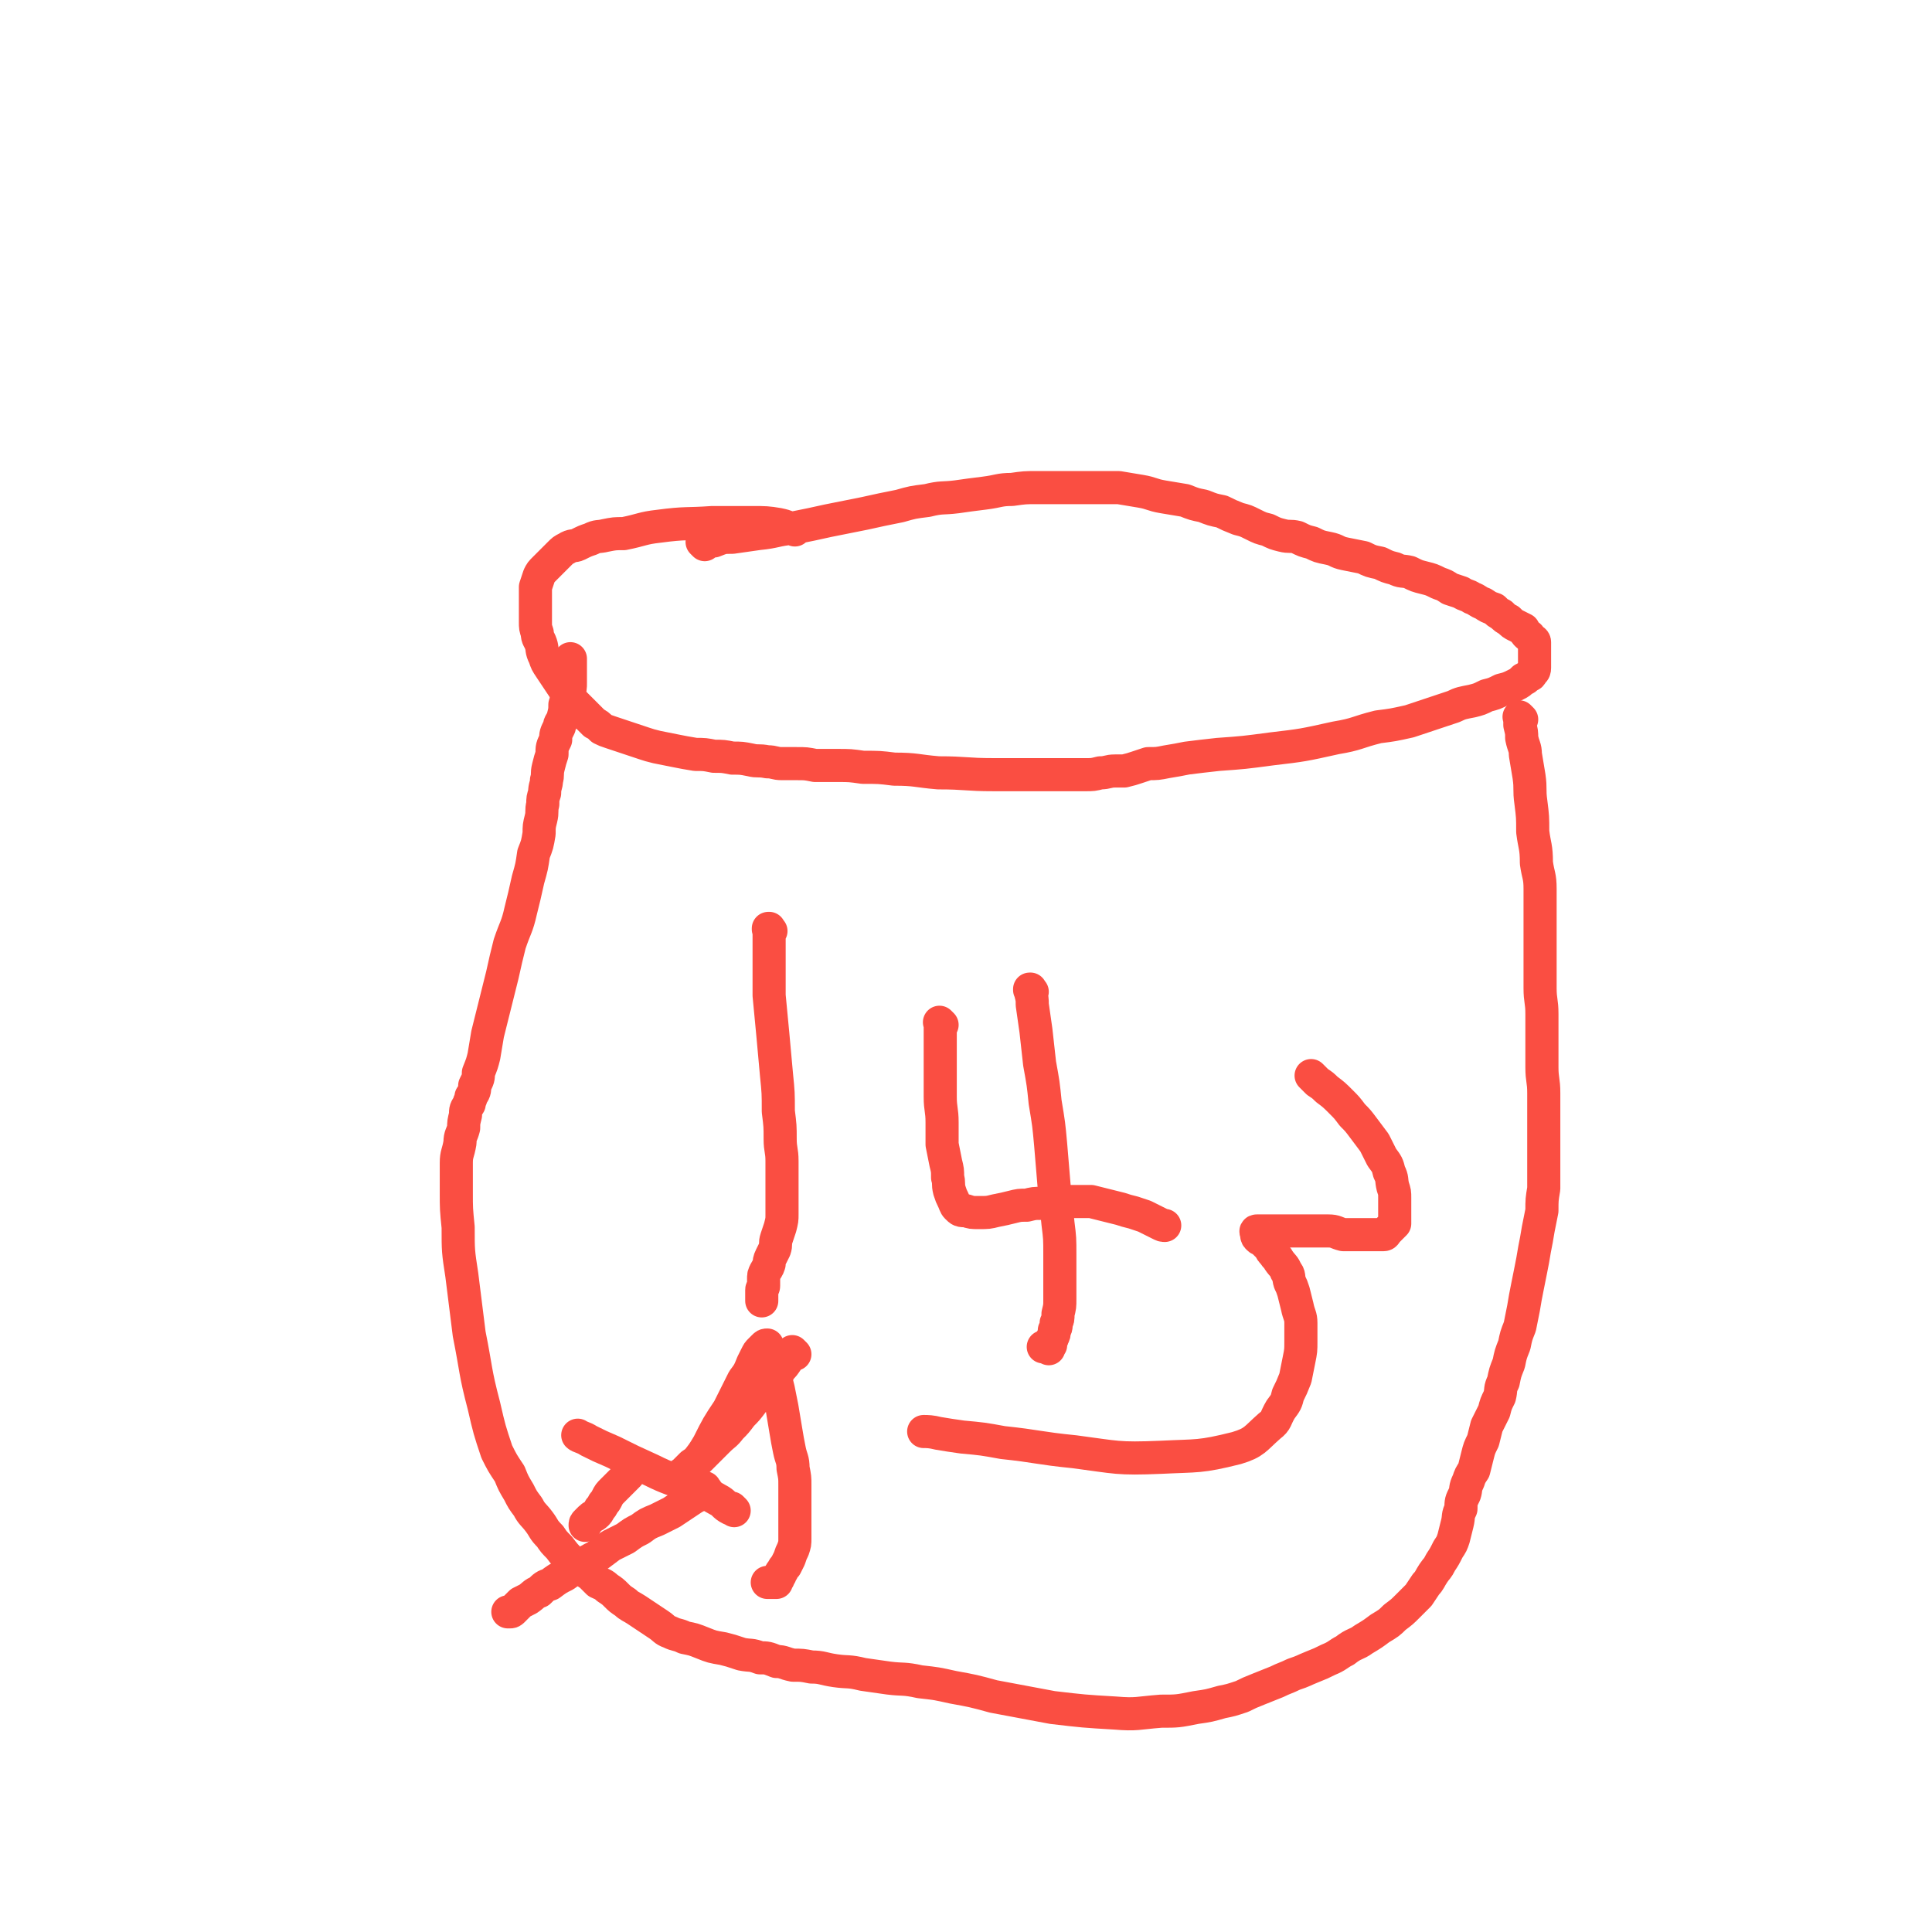
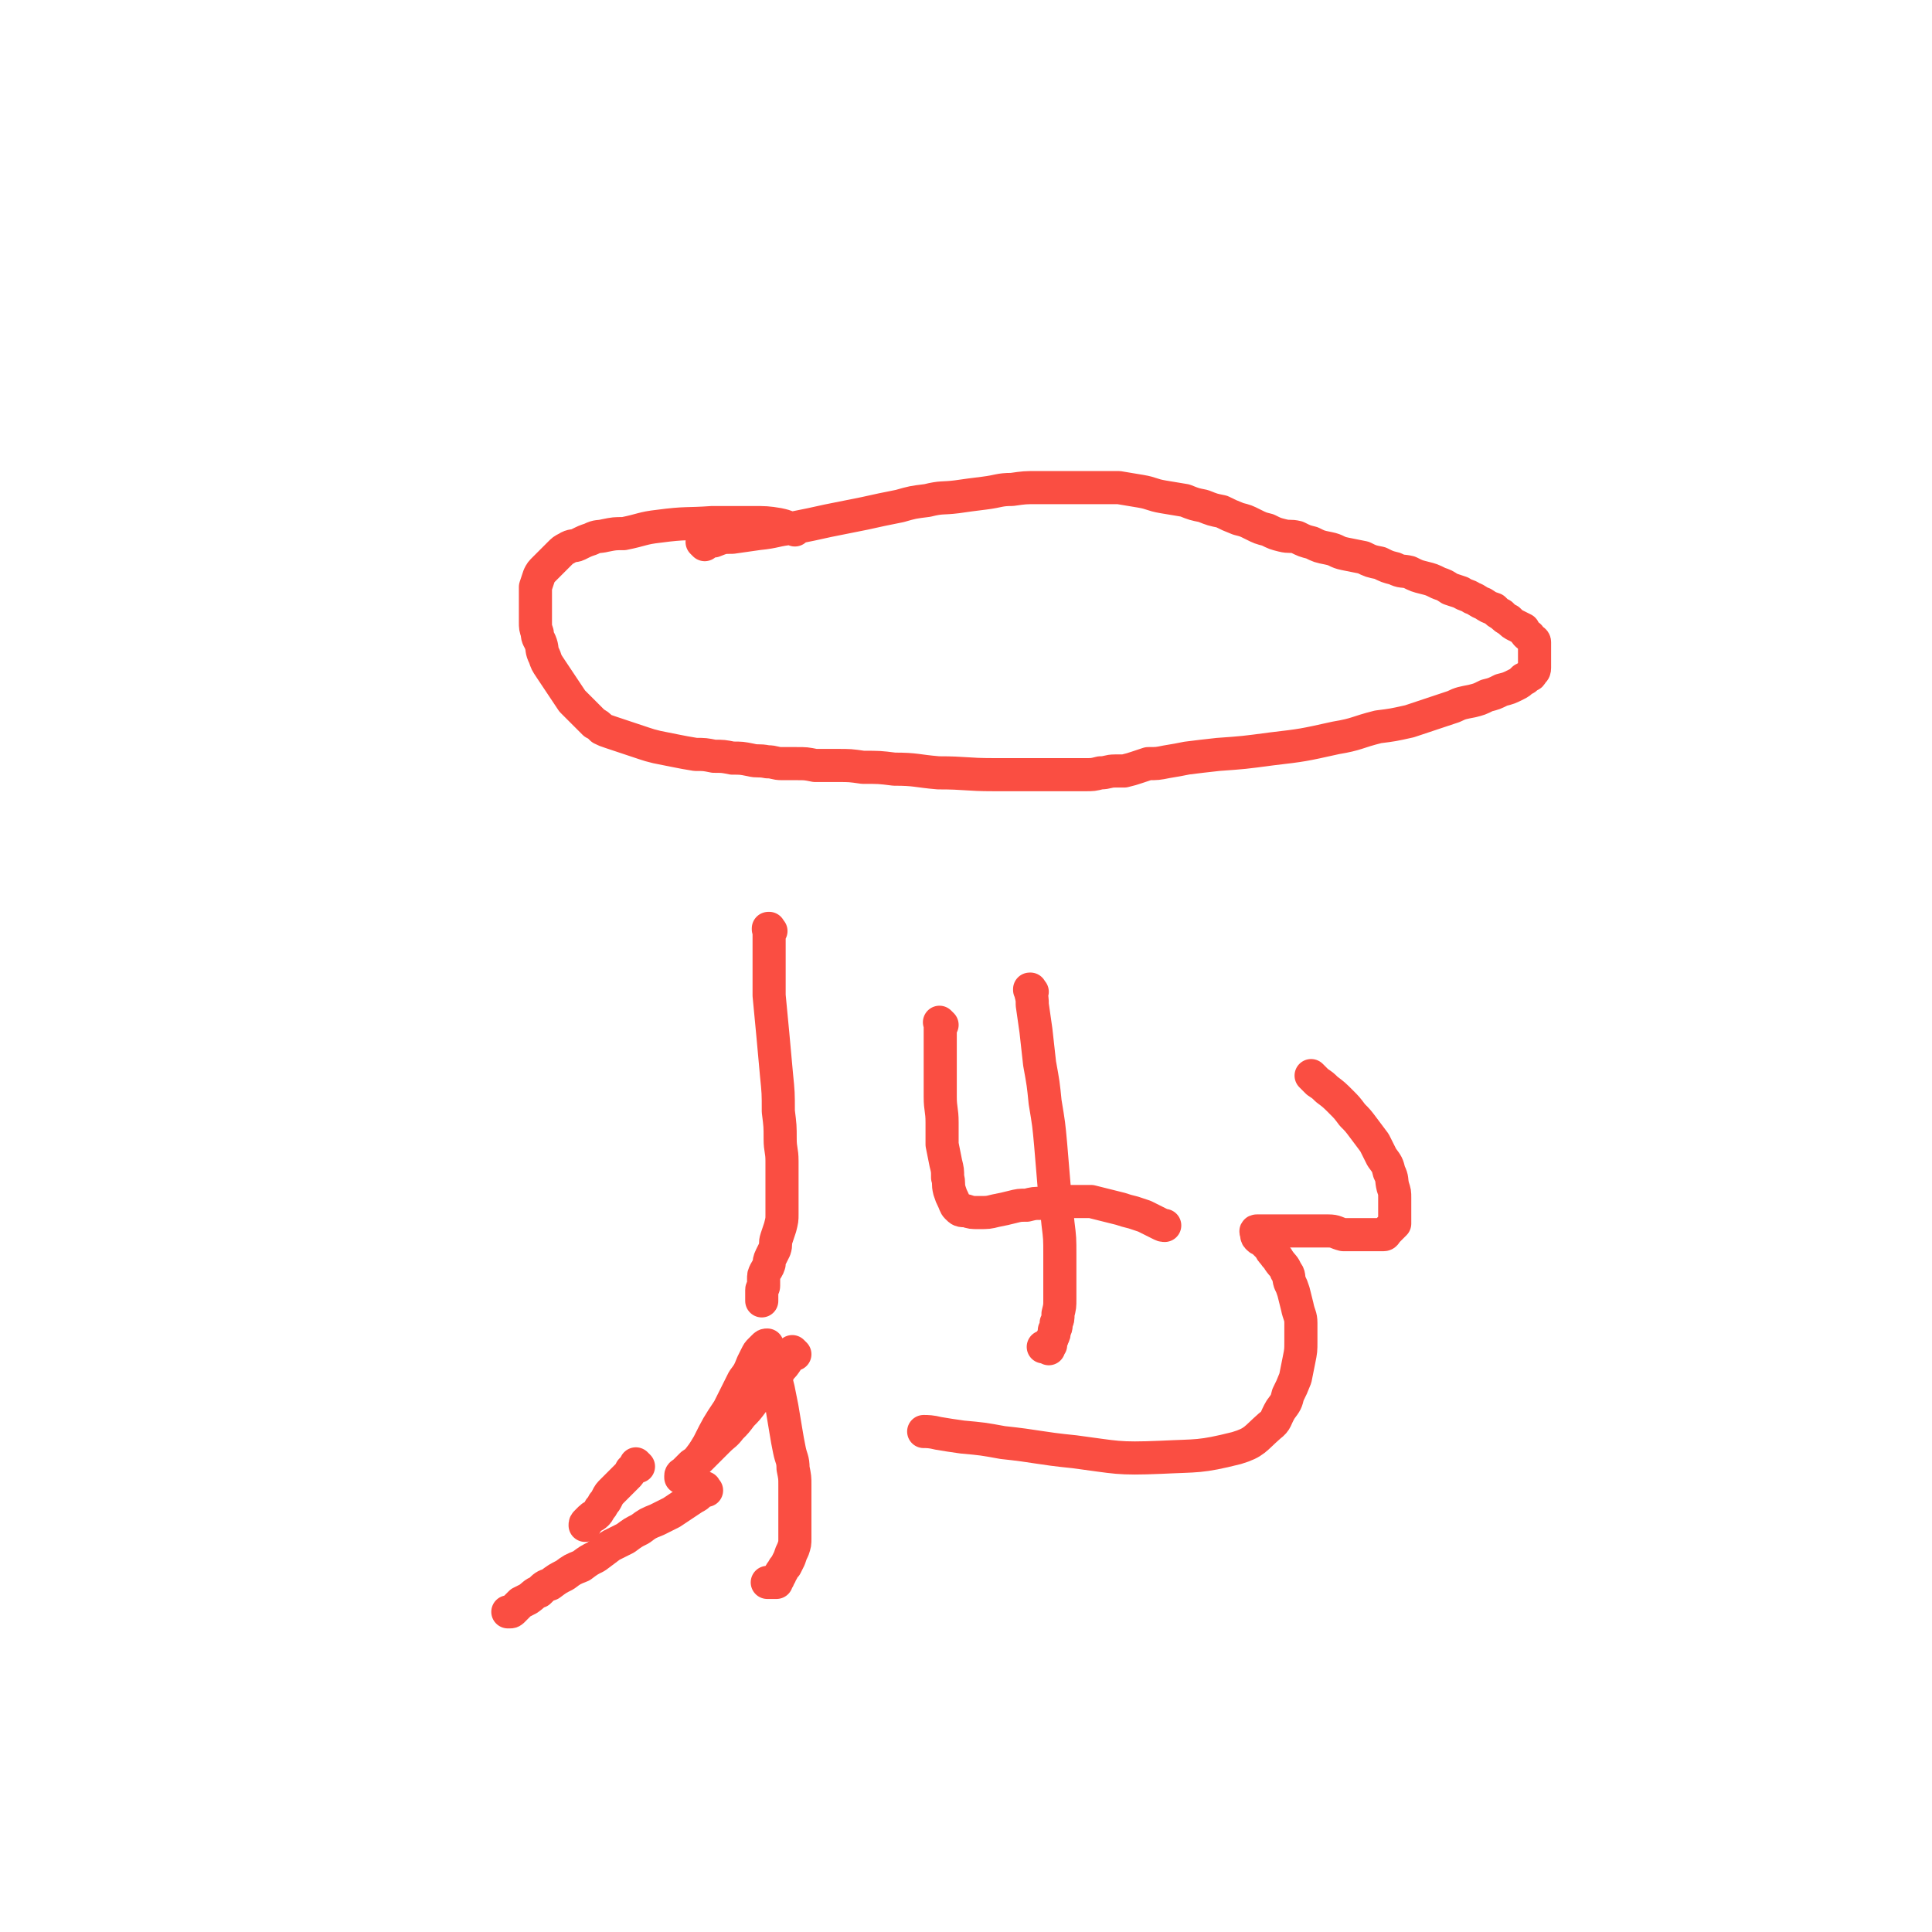
<svg xmlns="http://www.w3.org/2000/svg" viewBox="0 0 1050 1050" version="1.1">
  <g fill="none" stroke="#FA4E42" stroke-width="18" stroke-linecap="round" stroke-linejoin="round">
    <path d="M383,296c-1,-1 -1,-1 -1,-1 -1,-1 0,0 0,0 0,0 0,0 0,0 0,0 0,0 0,0 -1,-1 0,0 0,0 3,0 3,-1 6,-1 5,-2 5,-2 10,-2 7,-1 7,-1 14,-2 10,-1 9,-2 19,-3 10,-2 10,-2 19,-4 10,-2 10,-2 20,-4 9,-2 9,-2 19,-4 7,-2 7,-2 15,-3 8,-2 8,-1 16,-2 7,-1 7,-1 15,-2 8,-1 8,-2 15,-2 7,-1 7,-1 14,-1 7,0 7,0 15,0 7,0 7,0 15,0 7,0 7,0 14,0 6,1 6,1 12,2 6,1 6,2 12,3 6,1 6,1 12,2 5,2 5,2 10,3 5,2 5,2 10,3 4,2 4,2 9,4 4,1 4,1 8,3 4,2 4,2 8,3 4,2 4,2 8,3 4,1 4,0 8,1 4,2 4,2 8,3 4,2 4,2 9,3 5,1 4,2 9,3 5,1 5,1 10,2 4,2 4,2 9,3 4,2 4,2 8,3 4,2 4,1 8,2 4,2 4,2 8,3 4,1 4,1 8,3 3,1 3,1 6,3 3,1 3,1 6,2 3,2 3,1 6,3 3,1 3,2 6,3 3,2 3,2 6,3 2,2 2,2 4,3 2,2 2,2 4,3 2,2 2,2 4,3 2,1 2,1 4,2 1,2 1,2 2,3 2,1 1,1 2,2 1,1 2,1 2,2 0,1 0,1 0,2 0,1 0,1 0,2 0,1 0,1 0,2 0,1 0,1 0,2 0,1 0,1 0,2 0,1 0,1 0,2 0,1 0,2 0,2 0,2 -1,2 -1,2 -1,2 -1,2 -2,2 -2,2 -2,2 -3,2 -2,2 -2,2 -4,3 -4,2 -4,2 -8,3 -4,2 -4,2 -8,3 -4,2 -4,2 -8,3 -5,1 -6,1 -10,3 -6,2 -6,2 -12,4 -6,2 -6,2 -12,4 -9,2 -9,2 -17,3 -12,3 -11,4 -23,6 -18,4 -18,4 -35,6 -15,2 -15,2 -29,3 -9,1 -9,1 -17,2 -5,1 -5,1 -11,2 -5,1 -5,1 -10,1 -3,1 -3,1 -6,2 -3,1 -3,1 -7,2 -2,0 -3,0 -5,0 -4,0 -4,1 -8,1 -4,1 -4,1 -8,1 -7,0 -7,0 -13,0 -8,0 -8,0 -16,0 -11,0 -11,0 -21,0 -15,0 -15,-1 -30,-1 -12,-1 -12,-2 -24,-2 -8,-1 -8,-1 -17,-1 -7,-1 -7,-1 -14,-1 -6,0 -6,0 -12,0 -5,-1 -5,-1 -10,-1 -4,0 -4,0 -8,0 -4,0 -4,-1 -8,-1 -5,-1 -5,0 -9,-1 -5,-1 -5,-1 -10,-1 -5,-1 -5,-1 -10,-1 -5,-1 -5,-1 -10,-1 -6,-1 -6,-1 -11,-2 -5,-1 -5,-1 -10,-2 -4,-1 -4,-1 -7,-2 -3,-1 -3,-1 -6,-2 -3,-1 -3,-1 -6,-2 -3,-1 -3,-1 -6,-2 -3,-1 -3,-1 -5,-2 -2,-2 -2,-2 -4,-3 -2,-2 -2,-2 -4,-4 -2,-2 -2,-2 -4,-4 -2,-2 -2,-2 -4,-4 -2,-3 -2,-3 -4,-6 -2,-3 -2,-3 -4,-6 -2,-3 -2,-3 -4,-6 -2,-3 -2,-3 -3,-6 -2,-4 -1,-4 -2,-7 -1,-3 -2,-3 -2,-6 -1,-3 -1,-3 -1,-6 0,-4 0,-4 0,-7 0,-3 0,-3 0,-6 0,-3 0,-4 0,-6 1,-3 1,-3 2,-6 1,-2 1,-2 3,-4 2,-2 2,-2 4,-4 2,-2 2,-2 4,-4 2,-2 2,-2 4,-3 3,-2 4,-1 6,-2 4,-2 4,-2 7,-3 4,-2 4,-1 8,-2 5,-1 5,-1 10,-1 10,-2 10,-3 19,-4 15,-2 15,-1 29,-2 11,0 11,0 22,0 7,0 8,0 14,1 5,1 6,2 9,3 " />
-     <path d="M827,391c-1,-1 -1,-1 -1,-1 -1,-1 0,0 0,0 0,0 0,0 0,0 0,0 0,0 0,0 -1,-1 0,0 0,0 0,0 0,0 0,0 0,0 0,0 0,0 -1,-1 0,0 0,0 0,1 0,1 0,1 0,2 0,2 0,3 1,4 1,4 1,7 1,5 2,5 2,9 1,6 1,6 2,12 1,7 0,7 1,14 1,8 1,8 1,16 1,8 2,8 2,17 1,7 2,7 2,14 0,7 0,7 0,14 0,6 0,6 0,12 0,7 0,7 0,13 0,7 0,7 0,15 0,7 1,7 1,14 0,7 0,7 0,15 0,7 0,7 0,14 0,7 1,7 1,14 0,7 0,7 0,13 0,7 0,7 0,13 0,7 0,7 0,14 0,6 0,6 0,12 -1,6 -1,6 -1,12 -1,5 -1,5 -2,10 -1,6 -1,6 -2,11 -1,6 -1,6 -2,11 -1,5 -1,5 -2,10 -1,5 -1,5 -2,11 -1,5 -1,5 -2,10 -2,5 -2,5 -3,10 -2,5 -2,5 -3,10 -2,5 -2,5 -3,10 -2,4 -1,4 -2,8 -2,4 -2,4 -3,8 -2,4 -2,4 -4,8 -1,4 -1,4 -2,8 -2,4 -2,4 -3,8 -1,4 -1,4 -2,8 -2,3 -2,3 -3,6 -2,4 -1,4 -2,7 -2,4 -2,4 -2,8 -2,4 -1,4 -2,8 -1,4 -1,4 -2,8 -1,3 -1,3 -3,6 -2,4 -2,4 -4,7 -2,4 -2,3 -4,6 -2,3 -2,4 -4,6 -2,3 -2,3 -4,6 -3,3 -3,3 -6,6 -3,3 -3,3 -7,6 -3,3 -3,3 -8,6 -4,3 -4,3 -9,6 -4,3 -5,2 -10,6 -4,2 -4,3 -9,5 -4,2 -4,2 -9,4 -5,2 -4,2 -10,4 -4,2 -5,2 -9,4 -5,2 -5,2 -10,4 -5,2 -5,2 -9,4 -6,2 -6,2 -11,3 -7,2 -7,2 -14,3 -10,2 -10,2 -19,2 -13,1 -13,2 -25,1 -17,-1 -17,-1 -34,-3 -16,-3 -16,-3 -32,-6 -11,-3 -11,-3 -22,-5 -9,-2 -9,-2 -18,-3 -9,-2 -9,-1 -17,-2 -7,-1 -7,-1 -14,-2 -8,-2 -8,-1 -15,-2 -7,-1 -7,-2 -13,-2 -5,-1 -5,-1 -10,-1 -5,-1 -5,-2 -9,-2 -5,-2 -5,-2 -9,-2 -5,-2 -5,-1 -10,-2 -6,-2 -6,-2 -10,-3 -6,-1 -6,-1 -11,-3 -5,-2 -5,-2 -10,-3 -4,-2 -4,-1 -8,-3 -3,-1 -3,-2 -6,-4 -3,-2 -3,-2 -6,-4 -3,-2 -3,-2 -6,-4 -3,-2 -4,-2 -6,-4 -3,-2 -3,-2 -5,-4 -2,-2 -2,-2 -5,-4 -2,-2 -3,-2 -5,-3 -2,-2 -2,-2 -4,-4 -3,-2 -3,-2 -5,-4 -3,-2 -4,-2 -6,-4 -3,-3 -3,-3 -6,-7 -3,-3 -3,-3 -5,-6 -4,-4 -3,-4 -6,-8 -3,-4 -4,-4 -6,-8 -3,-4 -3,-4 -5,-8 -3,-5 -3,-5 -5,-10 -4,-6 -4,-6 -7,-12 -4,-12 -4,-12 -7,-25 -5,-19 -4,-19 -8,-39 -2,-16 -2,-16 -4,-32 -2,-13 -2,-13 -2,-26 -1,-10 -1,-10 -1,-19 0,-8 0,-8 0,-16 0,-5 1,-5 2,-11 0,-4 1,-4 2,-8 0,-3 0,-3 1,-7 0,-3 0,-3 2,-6 0,-2 1,-2 1,-4 2,-3 2,-3 2,-6 2,-4 2,-4 2,-7 2,-5 2,-5 3,-9 1,-6 1,-6 2,-12 2,-8 2,-8 4,-16 2,-8 2,-8 4,-16 2,-9 2,-9 4,-17 3,-9 4,-9 6,-18 2,-8 2,-8 4,-17 2,-7 2,-7 3,-14 2,-5 2,-5 3,-11 0,-4 0,-4 1,-8 1,-4 0,-4 1,-8 0,-3 0,-3 1,-6 0,-4 1,-4 1,-7 1,-3 0,-3 1,-7 1,-4 1,-4 2,-7 0,-4 0,-4 2,-8 0,-3 0,-3 2,-7 0,-2 1,-2 2,-5 1,-4 1,-4 1,-7 1,-3 1,-3 2,-6 1,-3 1,-3 1,-6 0,-2 0,-2 0,-4 0,-2 0,-2 0,-4 0,-1 0,-1 0,-2 0,-1 0,-1 0,-2 0,-1 0,-1 0,-1 " />
    <path d="M419,506c-1,-1 -1,-1 -1,-1 -1,-1 0,0 0,0 0,0 0,0 0,0 0,0 0,0 0,0 -1,-1 0,0 0,0 0,0 0,0 0,0 0,0 0,-1 0,0 -1,0 0,0 0,1 0,4 0,4 0,7 0,6 0,6 0,12 0,8 0,8 0,16 1,11 1,10 2,21 1,11 1,11 2,22 1,10 1,10 1,20 1,8 1,8 1,15 0,6 1,6 1,12 0,6 0,6 0,11 0,5 0,5 0,10 0,4 0,4 0,8 0,3 0,3 -1,7 -1,3 -1,3 -2,6 -1,3 0,3 -1,6 -1,2 -1,2 -2,4 -1,2 -1,3 -1,4 -1,3 -1,2 -2,4 -1,2 -1,2 -1,4 0,2 0,2 0,4 0,1 -1,1 -1,2 0,1 0,1 0,2 0,1 0,1 0,2 0,1 0,1 0,2 0,0 0,0 0,0 0,0 0,-1 0,-1 " />
    <path d="M561,539c-1,-1 -1,-1 -1,-1 -1,-1 0,0 0,0 0,0 0,0 0,0 0,0 0,0 0,0 -1,-1 0,0 0,0 0,0 0,0 0,0 0,0 0,0 0,0 -1,-1 0,0 0,0 0,0 0,0 0,0 0,0 0,0 0,0 -1,-1 0,0 0,0 0,0 0,0 0,0 0,0 0,-1 0,0 -1,0 0,0 0,1 1,4 1,4 1,7 1,7 1,7 2,14 1,9 1,9 2,18 2,11 2,11 3,21 2,12 2,12 3,23 1,12 1,12 2,24 1,9 1,9 2,19 1,8 1,8 1,17 0,7 0,7 0,14 0,5 0,5 0,10 0,4 0,4 -1,8 0,3 0,3 -1,5 0,3 0,2 -1,4 0,2 0,2 -1,4 0,1 -1,1 -1,2 0,1 0,1 0,2 -1,1 -1,1 -1,2 0,0 0,0 0,0 -1,-1 -1,-1 -1,-1 -1,0 -1,0 -1,0 0,0 0,0 0,0 -1,0 -1,0 -1,0 " />
    <path d="M512,557c-1,-1 -1,-1 -1,-1 -1,-1 0,0 0,0 0,0 0,0 0,0 0,0 0,0 0,0 -1,-1 0,0 0,0 0,0 0,0 0,0 0,0 0,0 0,0 -1,-1 0,0 0,0 0,2 0,2 0,4 0,4 0,4 0,8 0,7 0,7 0,14 0,7 0,7 0,14 0,7 1,7 1,14 0,6 0,6 0,12 1,5 1,5 2,10 1,4 1,4 1,8 1,3 0,3 1,7 1,3 1,3 2,5 1,2 1,3 2,4 2,2 2,2 5,2 3,1 3,1 7,1 5,0 5,0 9,-1 5,-1 5,-1 9,-2 4,-1 4,-1 8,-1 4,-1 4,-1 8,-1 4,0 4,-1 9,-1 5,0 5,0 9,0 5,0 5,0 9,0 4,1 4,1 8,2 4,1 4,1 8,2 3,1 3,1 7,2 3,1 3,1 6,2 2,1 2,1 4,2 2,1 2,1 4,2 2,1 2,1 3,1 " />
    <path d="M714,586c-1,-1 -1,-1 -1,-1 -1,-1 0,0 0,0 0,0 0,0 0,0 0,0 0,0 0,0 -1,-1 0,0 0,0 0,0 0,0 0,0 0,0 -1,-1 0,0 1,1 1,1 3,3 3,2 3,2 5,4 4,3 4,3 8,7 3,3 3,3 6,7 3,3 3,3 6,7 3,4 3,4 6,8 2,4 2,4 4,8 3,4 3,4 4,8 2,4 1,4 2,8 1,3 1,3 1,6 0,3 0,3 0,6 0,2 0,2 0,4 0,2 0,3 0,4 -1,1 -1,1 -2,2 -1,1 -1,1 -2,2 -1,1 -1,2 -2,2 -1,0 -1,0 -2,0 -3,0 -3,0 -5,0 -3,0 -3,0 -7,0 -4,0 -4,0 -8,0 -4,-1 -4,-2 -8,-2 -4,0 -4,0 -8,0 -4,0 -4,0 -8,0 -3,0 -3,0 -6,0 -3,0 -3,0 -6,0 -2,0 -2,0 -4,0 -2,0 -2,0 -3,0 -1,0 -1,0 -2,0 -1,0 -2,0 -2,0 -1,0 0,1 0,1 0,1 0,1 0,1 0,1 0,1 1,2 1,1 1,0 2,1 1,1 1,1 2,2 1,1 1,1 2,2 1,2 1,2 2,3 2,3 2,2 3,4 2,3 3,3 4,6 2,2 1,3 2,6 1,2 1,2 2,5 1,4 1,4 2,8 1,5 2,5 2,9 0,5 0,5 0,10 0,5 0,5 -1,10 -1,5 -1,5 -2,10 -2,5 -2,5 -4,9 -1,4 -1,4 -4,8 -3,5 -2,6 -6,9 -8,7 -8,9 -18,12 -20,5 -21,4 -41,5 -24,1 -24,0 -47,-3 -20,-2 -20,-3 -39,-5 -11,-2 -11,-2 -22,-3 -7,-1 -7,-1 -13,-2 -4,-1 -6,-1 -8,-1 " />
    <path d="M432,736c-1,-1 -1,-1 -1,-1 -1,-1 0,0 0,0 -1,1 -1,1 -2,2 -1,1 0,1 -1,2 -2,3 -2,3 -4,5 -1,2 -1,2 -2,4 -2,2 -2,2 -4,4 -2,2 -2,2 -4,4 -3,3 -3,3 -5,6 -3,4 -3,4 -6,7 -3,4 -3,4 -6,7 -3,4 -3,3 -7,7 -2,2 -2,2 -5,5 -2,2 -2,2 -4,4 -2,2 -2,2 -5,4 -1,1 -1,1 -2,2 -1,1 -1,1 -2,2 -1,1 -2,1 -2,2 0,1 0,1 0,1 0,0 0,0 0,0 1,0 1,0 1,0 1,0 1,0 1,0 1,-1 1,-1 1,-1 1,-1 1,-1 2,-2 2,-2 2,-2 3,-5 4,-5 4,-5 7,-10 5,-10 5,-10 11,-19 4,-8 4,-8 8,-16 3,-4 3,-4 5,-9 1,-2 1,-2 2,-4 1,-2 1,-2 2,-3 1,-1 1,-1 2,-2 1,-1 1,-1 2,-1 0,0 0,0 0,0 0,1 0,1 0,1 0,1 0,1 0,2 1,1 1,1 1,3 1,2 1,2 1,4 1,3 1,3 2,6 1,4 1,4 2,8 1,5 1,5 2,10 1,6 1,6 2,12 1,6 1,6 2,11 1,5 2,5 2,10 1,5 1,5 1,9 0,4 0,4 0,8 0,4 0,4 0,8 0,4 0,4 0,7 0,3 0,3 0,6 0,3 0,3 -1,6 -1,2 -1,2 -2,5 -1,2 -1,2 -2,4 -1,1 -1,1 -2,3 -1,1 -1,1 -1,2 -1,1 -1,1 -1,2 -1,1 -1,1 -1,2 -1,0 -1,0 -1,0 -1,0 -1,0 -1,0 -1,0 -1,0 -1,0 -1,0 -1,0 -2,0 " />
-     <path d="M399,821c-1,-1 -1,-1 -1,-1 -1,-1 0,0 0,0 0,0 0,0 0,0 -1,0 -1,0 -1,0 -4,-2 -3,-3 -7,-5 -7,-4 -7,-4 -15,-7 -11,-5 -11,-4 -21,-9 -11,-5 -11,-5 -21,-10 -7,-3 -7,-3 -13,-6 -3,-2 -5,-2 -6,-3 " />
    <path d="M347,797c-1,-1 -1,-1 -1,-1 -1,-1 0,0 0,0 0,0 0,0 0,0 0,0 0,0 0,0 -1,-1 0,0 0,0 0,0 0,0 0,0 -1,1 -1,1 -1,1 -1,1 -1,1 -2,2 -1,2 -1,2 -2,3 -1,1 -1,1 -2,2 -2,2 -2,2 -3,3 -2,2 -2,2 -3,3 -2,2 -2,2 -3,4 -1,2 -1,2 -2,3 -1,2 -1,2 -2,3 -1,2 -1,2 -2,3 -1,1 -2,1 -3,2 -1,1 -1,1 -2,2 -1,1 -1,1 -1,2 " />
    <path d="M384,810c-1,-1 -1,-1 -1,-1 -1,-1 0,0 0,0 0,0 0,0 0,0 0,0 0,-1 0,0 -1,0 -1,1 -2,2 -2,2 -2,2 -4,3 -3,2 -3,2 -6,4 -3,2 -3,2 -6,4 -4,2 -4,2 -8,4 -5,2 -5,2 -9,5 -4,2 -4,2 -8,5 -4,2 -4,2 -8,4 -4,3 -4,3 -8,6 -4,2 -4,2 -8,5 -5,2 -5,2 -9,5 -4,2 -4,2 -8,5 -3,1 -3,1 -6,4 -3,1 -3,2 -6,4 -2,1 -2,1 -4,2 -1,1 -1,1 -2,2 -1,1 -1,1 -2,2 -1,1 -1,1 -2,1 -1,0 -1,0 -1,0 0,0 0,0 0,0 " />
  </g>
</svg>